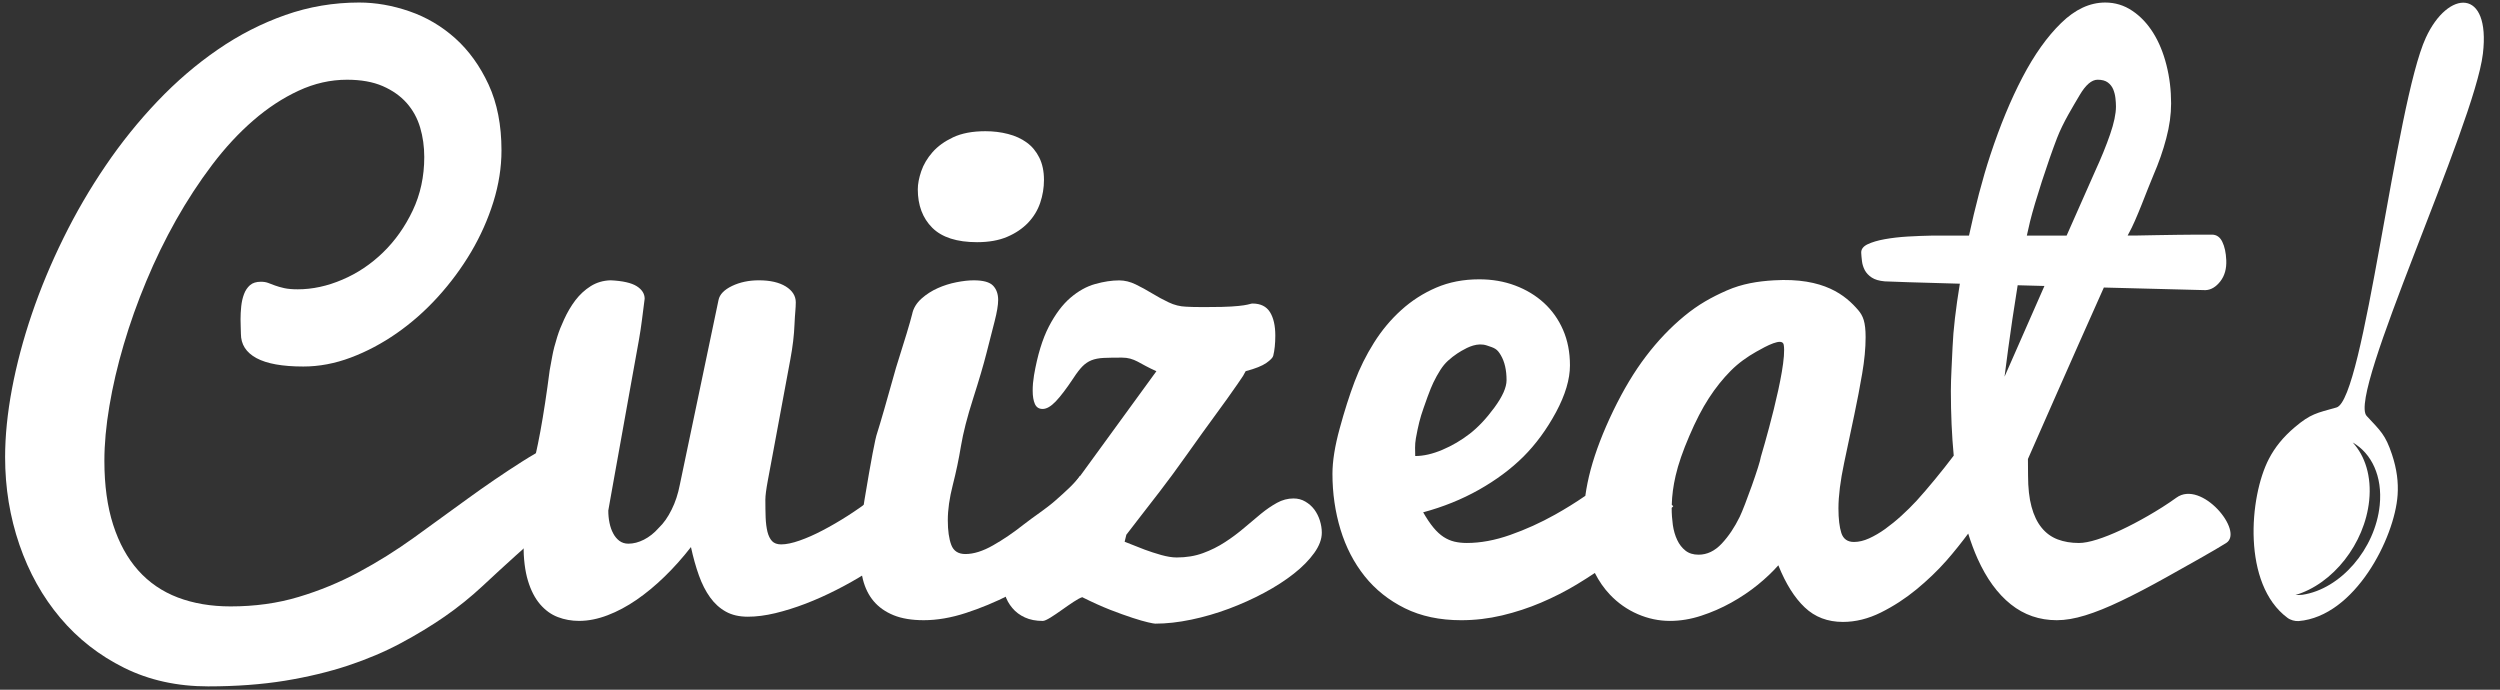
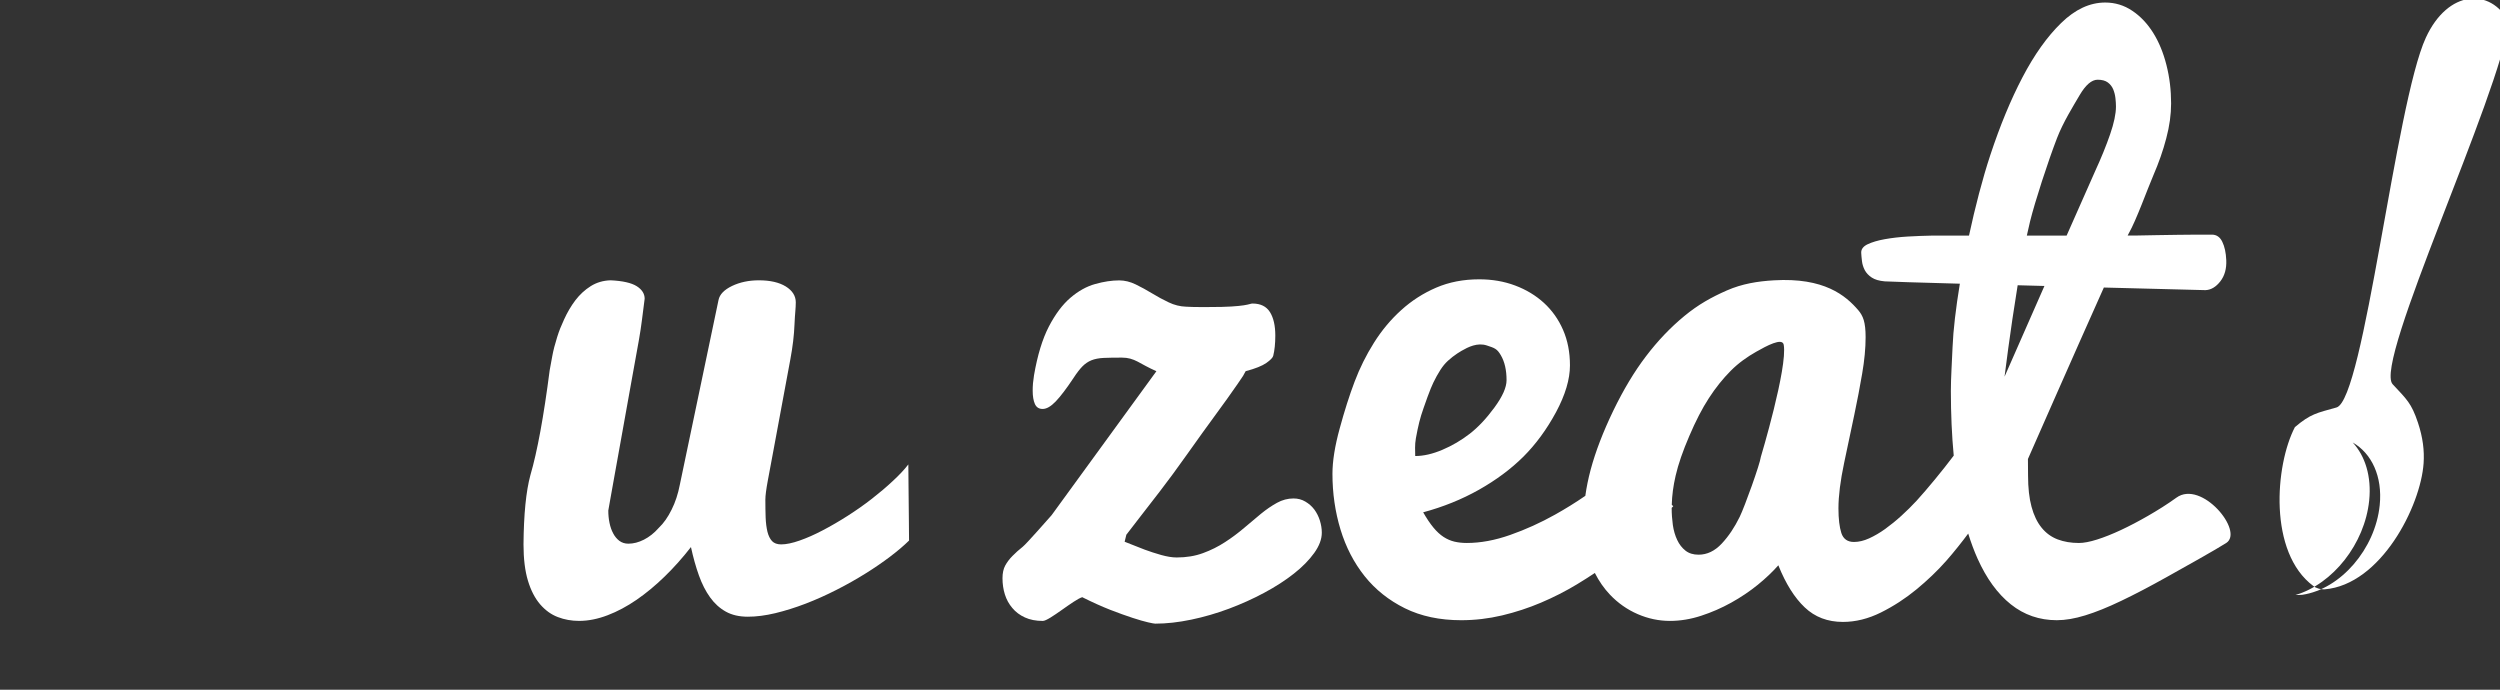
<svg xmlns="http://www.w3.org/2000/svg" version="1.1" id="Camada_1" x="0px" y="0px" width="489.334px" height="135px" viewBox="0 0 489.334 135" enable-background="new 0 0 489.334 135" xml:space="preserve">
  <rect x="0" y="0" width="489.334" height="135" fill="#333333" stroke="none" />
  <g id="Camada_2">
</g>
-   <path fill="#FFFFFF" d="M113.678,99.549c-2.209,0.979-4.349,2.27-6.417,3.876c-2.068,1.603-4.157,3.362-6.271,5.281  c-2.114,1.909-4.31,3.921-6.578,6.041c-2.274,2.118-4.725,4.091-7.354,5.92c-2.632,1.819-5.502,3.562-8.605,5.22  c-3.101,1.666-6.536,3.119-10.291,4.373c-3.752,1.245-7.888,2.241-12.407,2.984c-4.521,0.732-9.528,1.104-15.016,1.104  c-6.067,0-11.546-1.209-16.425-3.627s-9.055-5.681-12.516-9.785c-3.463-4.104-6.13-8.877-7.995-14.308  C1.938,101.191,1,95.48,1,89.488c0-4.168,0.454-8.641,1.35-13.418c0.905-4.78,2.196-9.646,3.881-14.606  c1.686-4.956,3.745-9.908,6.177-14.841c2.428-4.942,5.181-9.668,8.265-14.198c3.076-4.53,6.465-8.73,10.152-12.602  c3.685-3.871,7.624-7.25,11.809-10.124c4.182-2.882,8.583-5.128,13.219-6.761c4.633-1.628,9.448-2.443,14.44-2.443  c3.236,0,6.521,0.568,9.849,1.72c3.329,1.147,6.318,2.914,8.975,5.293c2.651,2.384,4.826,5.401,6.513,9.038  c1.687,3.646,2.527,7.945,2.527,12.891c0,3.329-0.531,6.69-1.584,10.083c-1.058,3.397-2.512,6.658-4.353,9.785  c-1.848,3.126-4.017,6.06-6.508,8.804c-2.495,2.747-5.19,5.113-8.063,7.116c-2.88,2.004-5.871,3.591-8.973,4.757  c-3.1,1.17-6.21,1.756-9.312,1.756c-4.098,0-7.155-0.555-9.174-1.648c-2.027-1.105-3.036-2.69-3.036-4.76  c0-0.363-0.016-0.79-0.035-1.285c-0.021-0.492-0.035-1.009-0.035-1.55c0-0.81,0.042-1.657,0.132-2.534  c0.095-0.872,0.271-1.675,0.546-2.393c0.263-0.715,0.661-1.299,1.172-1.753c0.521-0.449,1.228-0.668,2.131-0.668  c0.536,0,1.013,0.075,1.417,0.226c0.408,0.164,0.853,0.33,1.351,0.509c0.491,0.179,1.087,0.353,1.785,0.51  c0.692,0.156,1.588,0.235,2.664,0.235c2.88,0,5.791-0.629,8.739-1.894c2.948-1.252,5.599-3.034,7.959-5.325  c2.363-2.297,4.295-5.026,5.802-8.201c1.505-3.168,2.262-6.666,2.262-10.485c0-2.026-0.271-3.953-0.808-5.771  c-0.542-1.823-1.421-3.421-2.632-4.789c-1.219-1.376-2.782-2.474-4.685-3.307c-1.919-0.833-4.242-1.251-6.986-1.251  c-3.243,0-6.401,0.717-9.48,2.148c-3.084,1.425-6.042,3.365-8.867,5.813c-2.839,2.454-5.532,5.357-8.068,8.71  c-2.543,3.361-4.891,6.957-7.054,10.785c-2.156,3.833-4.103,7.825-5.831,11.979c-1.735,4.153-3.207,8.285-4.42,12.419  c-1.217,4.126-2.148,8.13-2.799,12.007c-0.657,3.881-0.982,7.457-0.982,10.719c0,4.799,0.575,8.981,1.723,12.547  c1.146,3.558,2.775,6.531,4.891,8.906c2.114,2.373,4.702,4.147,7.76,5.312c3.058,1.16,6.498,1.744,10.325,1.744  c4.759,0,9.208-0.612,13.323-1.855c4.111-1.229,8.042-2.852,11.771-4.854c3.733-2.004,7.344-4.26,10.829-6.773  c3.484-2.521,6.967-5.044,10.455-7.582c3.488-2.537,7.042-4.964,10.662-7.268c3.618-2.312,7.457-4.25,11.509-5.838V99.549z" />
  <path fill="#FFFFFF" d="M155.762,59.187c0,1.21-0.167,2.198-0.25,4.284c-0.079,2.097-0.351,4.38-0.811,6.854  c-0.46,2.479-1.019,5.467-1.668,8.979c-0.657,3.52-1.193,6.422-1.618,8.717c-0.435,2.299-0.812,4.314-1.127,6.035  c-0.318,1.719-0.481,2.971-0.481,3.756c0,1.269,0.021,2.428,0.055,3.49c0.043,1.059,0.164,1.985,0.352,2.776  c0.197,0.791,0.5,1.396,0.904,1.835c0.409,0.426,1.005,0.643,1.782,0.643c0.992,0,2.194-0.254,3.608-0.75  c1.416-0.494,2.929-1.16,4.525-2.002c1.59-0.83,3.221-1.777,4.889-2.843c1.661-1.062,3.249-2.174,4.756-3.351  c1.504-1.174,2.88-2.336,4.108-3.493c1.244-1.149,2.244-2.22,3.008-3.216c0,1.494,0.011,2.851,0.035,4.063  c0.018,1.222,0.035,2.386,0.035,3.494c0,1.103,0.008,2.245,0.035,3.419c0.021,1.166,0.034,2.479,0.034,3.926  c-0.992,0.975-2.215,2.02-3.681,3.131c-1.463,1.111-3.08,2.221-4.855,3.326c-1.783,1.113-3.67,2.182-5.667,3.192  c-2,1.021-4.016,1.924-6.037,2.702c-2.027,0.777-4.004,1.394-5.939,1.863c-1.928,0.459-3.723,0.691-5.369,0.691  c-1.681,0-3.115-0.326-4.308-0.99c-1.196-0.664-2.225-1.595-3.084-2.793c-0.868-1.197-1.595-2.635-2.192-4.298  c-0.595-1.657-1.113-3.51-1.556-5.552c-1.623,2.086-3.329,4.006-5.14,5.763c-1.797,1.75-3.636,3.275-5.501,4.56  c-1.869,1.283-3.763,2.299-5.676,3.025c-1.914,0.731-3.769,1.104-5.572,1.104c-1.478,0-2.871-0.247-4.163-0.746  c-1.303-0.489-2.45-1.326-3.465-2.494c-1.006-1.169-1.807-2.705-2.387-4.621c-0.577-1.904-0.871-4.281-0.871-7.113  c0.046-5.886,0.498-10.402,1.349-13.554c1.346-4.595,2.603-11.437,3.775-20.526c0.118-0.662,0.285-1.572,0.5-2.725  c0.209-1.154,0.53-2.397,0.958-3.751c0.426-1.349,0.715-2.05,1.35-3.446c0.629-1.391,1.369-2.654,2.222-3.779  c0.858-1.121,1.858-2.047,3.008-2.769c1.144-0.715,2.438-1.099,3.881-1.139c2.379,0.109,4.092,0.503,5.126,1.157  c1.026,0.655,1.546,1.474,1.546,2.446c-0.401,3.031-0.623,5.28-1.125,8.079c-0.504,2.794-1.016,5.614-1.525,8.459  c-0.507,2.837-1.072,5.994-1.699,9.47c-0.626,3.479-1.125,6.264-1.506,8.373c-0.375,2.084-0.682,3.787-0.909,5.078  c-0.231,1.293-0.353,1.965-0.353,2.008c0,0.84,0.077,1.639,0.239,2.412c0.154,0.764,0.393,1.446,0.713,2.043  c0.313,0.604,0.719,1.09,1.212,1.469c0.502,0.369,1.082,0.557,1.766,0.557c0.998,0,2.01-0.264,3.048-0.789  c1.036-0.527,2.01-1.293,2.905-2.311c0.954-0.907,1.792-2.098,2.51-3.562c0.719-1.426,1.265-3.07,1.623-4.951l7.562-36.097  c0.224-1.078,1.099-1.989,2.644-2.736c1.54-0.735,3.289-1.105,5.249-1.105c2.213,0,3.967,0.404,5.271,1.204  C155.11,56.889,155.762,57.923,155.762,59.187z" />
-   <path fill="#FFFFFF" d="M211.432,107.027c-1.623,1.479-3.632,3.068-6.038,4.756c-2.405,1.686-5.01,3.242-7.789,4.652  c-2.799,1.414-5.643,2.599-8.538,3.541c-2.903,0.948-5.653,1.418-8.263,1.418c-2.338,0-4.311-0.328-5.907-0.979  c-1.597-0.652-2.885-1.562-3.879-2.73c-0.992-1.164-1.699-2.606-2.125-4.285c-0.426-1.686-0.638-3.539-0.638-5.565  c0-2.835,0.314-6.144,0.941-9.919c1.299-7.816,2.129-12.201,2.498-13.174c0.615-1.917,1.844-6.172,3.683-12.758  c1.701-5.378,2.762-8.873,3.161-10.497c0.221-1.133,0.844-2.161,1.854-3.065c0.928-0.819,1.979-1.496,3.148-2.018  c1.17-0.524,2.385-0.905,3.651-1.157c1.256-0.251,2.392-0.379,3.409-0.379c1.857,0,3.115,0.352,3.781,1.048  c0.663,0.697,0.992,1.63,0.992,2.799c0,0.99-0.234,2.385-0.697,4.193c-0.462,1.809-0.988,3.873-1.58,6.18  c-0.586,2.31-1.46,5.28-2.622,8.916c-1.165,3.634-1.953,6.729-2.38,9.288c-0.421,2.57-0.957,5.111-1.604,7.643  c-0.647,2.53-0.973,4.828-0.973,6.892c0,2.026,0.229,3.635,0.68,4.831c0.447,1.185,1.366,1.785,2.762,1.785  c1.619,0,3.424-0.567,5.398-1.692c1.98-1.12,3.982-2.478,6.001-4.08c2.031-1.599,4.299-3.013,6.241-4.724  c1.927-1.709,3.636-3.204,4.827-4.852v13.932H211.432z" />
  <path fill="#FFFFFF" d="M196.222,113.18c0-1.004,0.179-1.832,0.54-2.498c0.359-0.654,0.832-1.281,1.42-1.871  c0.577-0.597,1.255-1.194,2.022-1.809c0.762-0.615,4.812-5.251,5.626-6.158l20.517-28.185c-0.81-0.364-1.507-0.709-2.088-1.021  c-0.586-0.326-1.117-0.604-1.59-0.861c-0.468-0.246-0.952-0.442-1.448-0.58c-0.496-0.133-1.034-0.2-1.62-0.2  c-1.438,0-2.632,0.017-3.578,0.06c-0.943,0.047-1.74,0.203-2.394,0.463c-0.65,0.262-1.237,0.666-1.752,1.187  c-0.517,0.521-1.094,1.269-1.721,2.231c-1.394,2.102-2.568,3.646-3.513,4.635c-0.943,0.984-1.797,1.474-2.563,1.474  c-0.715,0-1.224-0.321-1.517-0.978c-0.289-0.653-0.431-1.519-0.431-2.598c0-0.443,0.015-0.935,0.059-1.453  c0.05-0.514,0.117-1.047,0.204-1.582c0.676-3.91,1.645-7.087,2.901-9.515c1.265-2.428,2.67-4.306,4.22-5.633  c1.549-1.327,3.168-2.229,4.855-2.699c1.687-0.47,3.249-0.707,4.691-0.707c1.074,0,2.156,0.263,3.237,0.788  c1.083,0.53,2.151,1.112,3.202,1.752c1.059,0.645,2.135,1.231,3.239,1.753c1.099,0.53,2.24,0.815,3.407,0.854  c0.903,0.054,1.719,0.068,2.461,0.068c0.739,0,1.429,0,2.062,0c1.798,0,3.237-0.028,4.312-0.1c1.08-0.07,1.896-0.145,2.467-0.239  c0.563-0.091,0.956-0.176,1.179-0.243c0.22-0.07,0.405-0.103,0.54-0.103c1.572,0,2.709,0.564,3.414,1.687  c0.692,1.121,1.039,2.645,1.039,4.564c0,1.559-0.133,2.883-0.406,3.979c-0.088,0.365-0.54,0.836-1.352,1.404  c-0.81,0.57-2.155,1.109-4.049,1.611c-0.535,1.001-0.3,0.652-1.56,2.479c-1.251,1.819-2.709,3.85-4.35,6.082  c-1.639,2.232-3.464,4.768-5.464,7.592c-2.006,2.824-3.799,5.277-5.402,7.349c-1.59,2.075-2.984,3.872-4.18,5.401  c-1.189,1.526-1.991,2.562-2.395,3.107l-0.334,1.371c0.037,0,0.442,0.156,1.209,0.477c0.762,0.317,1.668,0.676,2.7,1.062  s2.126,0.735,3.271,1.062c1.152,0.316,2.149,0.478,3,0.478c1.892,0,3.613-0.282,5.161-0.854c1.554-0.566,2.992-1.289,4.321-2.156  c1.329-0.859,2.562-1.787,3.713-2.765c1.15-0.981,2.249-1.907,3.305-2.774c1.059-0.864,2.106-1.578,3.14-2.148  c1.033-0.568,2.107-0.855,3.234-0.855c0.855,0,1.632,0.201,2.323,0.617c0.7,0.408,1.288,0.934,1.763,1.563  c0.471,0.647,0.831,1.364,1.08,2.161c0.244,0.798,0.373,1.58,0.373,2.357c0,1.27-0.495,2.594-1.489,3.977  c-0.99,1.377-2.308,2.727-3.981,4.043c-1.662,1.312-3.594,2.562-5.803,3.744c-2.2,1.182-4.515,2.22-6.913,3.121  c-2.406,0.896-4.859,1.612-7.355,2.135c-2.494,0.521-4.845,0.787-7.054,0.787c-0.176,0-0.646-0.08-1.413-0.258  c-0.759-0.172-1.775-0.467-3.033-0.875c-1.26-0.414-2.725-0.936-4.389-1.582c-1.665-0.656-3.479-1.473-5.463-2.465  c-1.707,0.521-6.457,4.646-7.717,4.646c-1.354,0-2.518-0.228-3.506-0.683c-0.987-0.451-1.812-1.062-2.462-1.85  c-0.658-0.77-1.142-1.652-1.454-2.648C196.377,115.359,196.222,114.309,196.222,113.18z" />
  <path fill="#FFFFFF" d="M425.995,97.41c-1.803,1.306-3.668,2.462-5.538,3.545c-1.863,1.072-3.646,2.009-5.334,2.796  c-1.687,0.787-3.242,1.405-4.659,1.854c-1.421,0.449-2.605,0.674-3.548,0.674c-1.531,0-2.926-0.232-4.163-0.701  c-1.244-0.475-2.292-1.24-3.146-2.297c-0.864-1.061-1.517-2.422-1.967-4.09c-0.452-1.657-0.681-3.705-0.681-6.127  c0-0.953-0.024-3.225-0.024-3.225s8.98-20.445,14.859-33.561c11.055,0.287,19.903,0.511,19.903,0.511  c1.079-0.05,2.042-0.624,2.896-1.721c0.85-1.092,1.236-2.481,1.162-4.158c-0.064-1.449-0.318-2.642-0.772-3.572  c-0.442-0.932-1.123-1.406-2.016-1.413c-0.769-0.014-1.741-0.008-2.908,0c-1.166,0.011-2.428,0.015-3.778,0.036  c-1.352,0.019-2.747,0.033-4.188,0.064c-1.438,0.032-2.776,0.056-4.011,0.076c-0.137,0.002-0.727,0.003-1.634,0.005  c0.101-0.202,0.183-0.359,0.237-0.455c1.463-2.552,3.691-8.77,4.766-11.254c1.078-2.488,1.937-4.925,2.559-7.326  c0.641-2.398,0.948-4.677,0.948-6.833c0-2.605-0.3-5.107-0.912-7.512c-0.607-2.407-1.475-4.507-2.595-6.301  c-1.128-1.796-2.483-3.24-4.088-4.313c-1.602-1.082-3.364-1.618-5.302-1.618c-3.007,0-5.881,1.333-8.615,4  c-2.746,2.668-5.266,6.216-7.577,10.633c-2.313,4.418-4.393,9.465-6.268,15.13c-1.562,4.718-3.005,10.297-4.199,15.85  c-3.991,0-6.837,0.002-7.234,0.006c-1.511,0.026-3.092,0.089-4.742,0.183c-1.65,0.097-3.148,0.275-4.518,0.52  c-1.372,0.248-2.488,0.582-3.352,0.992c-0.87,0.416-1.285,0.976-1.253,1.687c0.02,0.446,0.072,0.986,0.146,1.604  c0.071,0.627,0.261,1.219,0.552,1.783c0.301,0.562,0.757,1.042,1.366,1.444c0.604,0.398,1.45,0.651,2.542,0.745  c0.738,0.058,6.71,0.236,14.698,0.457c-0.788,4.801-1.3,9.152-1.424,12.359c-0.122,3.067-0.333,5.943-0.333,8.637  c0,4.516,0.188,8.73,0.559,12.654c-2.218,2.951-5.165,6.524-7.247,8.809c-0.946,1.023-1.948,2.016-3.006,2.976  c-1.053,0.957-2.113,1.813-3.171,2.578c-1.057,0.759-2.105,1.364-3.135,1.834c-1.034,0.472-2.029,0.705-2.97,0.705  c-1.257,0-2.08-0.584-2.466-1.743c-0.374-1.165-0.57-2.775-0.57-4.835c0-2.414,0.371-5.375,1.113-8.896  c0.743-3.521,1.403-6.658,1.988-9.41c0.578-2.744,1.094-5.432,1.54-8.051c0.451-2.619,0.677-5.004,0.677-7.159  c0-1.408-0.121-2.525-0.369-3.344c-0.249-0.815-0.631-1.415-1.051-1.907c-2.479-2.897-6.688-6.451-16.537-5.867  c-3.119,0.183-6.188,0.659-9.2,1.98c-3.008,1.322-5.618,2.773-8.326,5.012c-2.719,2.241-5.222,4.868-7.5,7.867  c-2.294,3.004-4.427,6.572-6.421,10.692c-1.984,4.122-3.457,7.957-4.409,11.496c-0.464,1.732-0.812,3.444-1.048,5.136  c-1.896,1.304-3.874,2.534-5.937,3.686c-2.833,1.584-5.743,2.904-8.733,3.955c-2.997,1.061-5.837,1.586-8.537,1.586  c-0.856,0-1.657-0.088-2.406-0.26c-0.74-0.176-1.451-0.485-2.132-0.924c-0.675-0.443-1.346-1.053-1.999-1.848  c-0.648-0.789-1.319-1.783-1.994-2.971c3.915-1.055,7.565-2.526,10.919-4.416c3.357-1.898,6.252-4.047,8.69-6.465  c2.426-2.422,4.562-5.328,6.389-8.705c1.821-3.396,2.733-6.453,2.733-9.176c0-2.561-0.449-4.876-1.349-6.94  c-0.898-2.068-2.153-3.827-3.751-5.292c-1.599-1.458-3.479-2.591-5.643-3.402c-2.154-0.809-4.497-1.209-7.019-1.209  c-3.087,0-5.896,0.543-8.426,1.631c-2.526,1.087-4.806,2.552-6.839,4.394c-2.04,1.844-3.818,3.968-5.339,6.393  c-1.52,2.418-2.785,4.959-3.791,7.626c-1.01,2.658-1.979,5.714-2.915,9.152c-0.946,3.442-1.416,6.396-1.416,8.891  c0,3.794,0.526,7.425,1.575,10.884c1.052,3.457,2.626,6.498,4.728,9.137c2.101,2.63,4.726,4.72,7.878,6.281  c3.146,1.553,6.817,2.336,11.022,2.336c2.699,0,5.364-0.314,8.001-0.938c2.631-0.628,5.175-1.46,7.619-2.5  c2.453-1.038,4.794-2.237,7.021-3.577c1.216-0.735,2.381-1.48,3.513-2.23c0.815,1.605,1.798,3.023,2.955,4.24  c1.577,1.66,3.383,2.922,5.432,3.814c2.041,0.886,4.151,1.328,6.308,1.328c2.036,0,4.081-0.338,6.121-1.01  c2.04-0.664,3.998-1.518,5.882-2.565c1.882-1.046,3.615-2.216,5.203-3.5c1.585-1.293,2.923-2.571,4.014-3.81  c1.445,3.606,3.173,6.358,5.17,8.242c1.995,1.896,4.479,2.842,7.473,2.842c2.479,0,4.95-0.613,7.425-1.84  c2.469-1.229,4.787-2.732,6.947-4.509c2.155-1.772,4.104-3.634,5.835-5.591c1.506-1.701,3.214-3.864,4.314-5.356  c0.547,1.761,1.157,3.402,1.835,4.917c1.749,3.891,3.915,6.869,6.51,8.938c2.595,2.07,5.598,3.104,8.995,3.104  c1.662,0,3.518-0.312,5.572-0.947c2.048-0.627,4.387-1.569,7.025-2.834c2.633-1.256,5.642-2.83,9.022-4.721  c3.373-1.886,9.555-5.332,11.546-6.613C439.293,103.995,430.901,93.852,425.995,97.41z M277.14,85.764  c0.46-2.479,0.773-3.838,1.521-5.951c0.743-2.109,0.822-2.336,1.384-3.765c0.568-1.43,1.673-3.51,2.601-4.629  c0.93-1.122,2.394-2.151,3.405-2.739c1.337-0.771,3.128-1.668,4.975-1.062c1.531,0.504,1.997,0.642,2.74,1.917  c0.746,1.275,1.118,2.9,1.118,4.88c0,1.409-0.789,3.19-2.372,5.347c-1.577,2.149-3.188,3.869-4.842,5.145  c-1.643,1.273-3.428,2.322-5.351,3.136c-1.915,0.813-3.686,1.216-5.313,1.216C277.005,88.293,276.89,87.107,277.14,85.764z   M344.658,89.423c-0.183,1.444-3.15,9.716-4.142,11.747c-0.993,2.035-2.161,3.786-3.515,5.232c-1.356,1.447-2.861,2.17-4.534,2.17  c-1.032,0-1.89-0.26-2.562-0.793c-0.679-0.535-1.222-1.234-1.623-2.094c-0.407-0.854-0.688-1.832-0.851-2.924  c-0.148-1.079-0.229-2.202-0.229-3.354c0.102-0.107,0.208-0.208,0.311-0.316l-0.292-0.297c0.047-1.792,0.292-3.685,0.757-5.688  c0.514-2.235,1.405-4.821,2.672-7.758c1.256-2.947,2.535-5.424,3.841-7.428c1.301-2.009,2.73-3.79,4.282-5.354  c1.555-1.561,3.241-2.73,4.956-3.707c2.021-1.146,5.146-2.847,5.406-1.375C349.918,71.921,344.658,89.423,344.658,89.423z   M402.62,27.05c1.213-3.155,3.202-6.307,4.397-8.365c1.199-2.053,2.381-3.081,3.559-3.081c0.851,0,1.52,0.183,1.995,0.537  c0.477,0.357,0.83,0.807,1.055,1.345c0.219,0.538,0.367,1.109,0.435,1.718c0.067,0.606,0.103,1.147,0.103,1.642  c0,1.426-0.383,3.246-1.15,5.463c-0.768,2.224-1.739,4.612-2.915,7.168c-0.415,0.901-2.748,6.182-5.591,12.633  c-2.509,0-5.161,0-7.788-0.001c0.21-0.983,0.421-1.918,0.633-2.777C398.3,39.488,400.824,31.718,402.62,27.05z M392.356,73.73  c0,0,1.097-8.919,2.569-17.895c1.731,0.046,3.484,0.093,5.238,0.139C396.106,65.196,392.356,73.73,392.356,73.73z" />
-   <path fill="#FFFFFF" d="M179.644,37.053c0-1.038,0.227-2.224,0.673-3.539c0.45-1.316,1.186-2.555,2.196-3.711  c1.012-1.159,2.357-2.132,4.048-2.931c1.688-0.794,3.789-1.19,6.31-1.19c1.569,0,3.06,0.183,4.449,0.546  c1.397,0.36,2.611,0.912,3.645,1.667c1.037,0.749,1.855,1.736,2.464,2.96c0.606,1.228,0.912,2.678,0.912,4.356  c0,1.548-0.249,3.046-0.743,4.498c-0.492,1.454-1.285,2.747-2.356,3.879c-1.082,1.133-2.442,2.06-4.089,2.763  c-1.639,0.702-3.606,1.052-5.905,1.052c-3.955,0-6.875-0.938-8.77-2.82C180.59,42.698,179.644,40.188,179.644,37.053z" />
-   <path fill="#FFFFFF" d="M474.821,7.372c-5.938,12.877-12.098,70.86-17.488,72.383c-3.898,1.097-5.052,1.233-8.143,3.845  c-2.344,1.976-3.952,4.022-5.087,6.209c-3.878,7.444-5.229,24.543,3.613,31.104c0.592,0.458,1.489,0.7,2.204,0.651  c11.019-0.916,18.806-16.285,19.374-24.682c0.167-2.455-0.138-5.045-1.108-7.947c-1.282-3.84-2.191-4.555-4.952-7.522  c-3.813-4.106,21.095-56.819,22.754-70.905C487.513-2.401,479.174-2.072,474.821,7.372z M465.79,98.887  c-0.875,8.562-7.653,16.411-15.141,17.534c-0.47,0.065-0.903,0.029-1.354,0.043c7.296-2.144,13.563-9.989,14.435-18.502  c0.481-4.719-0.794-8.718-3.228-11.354C464.188,88.719,466.365,93.223,465.79,98.887z" />
+   <path fill="#FFFFFF" d="M474.821,7.372c-5.938,12.877-12.098,70.86-17.488,72.383c-3.898,1.097-5.052,1.233-8.143,3.845  c-3.878,7.444-5.229,24.543,3.613,31.104c0.592,0.458,1.489,0.7,2.204,0.651  c11.019-0.916,18.806-16.285,19.374-24.682c0.167-2.455-0.138-5.045-1.108-7.947c-1.282-3.84-2.191-4.555-4.952-7.522  c-3.813-4.106,21.095-56.819,22.754-70.905C487.513-2.401,479.174-2.072,474.821,7.372z M465.79,98.887  c-0.875,8.562-7.653,16.411-15.141,17.534c-0.47,0.065-0.903,0.029-1.354,0.043c7.296-2.144,13.563-9.989,14.435-18.502  c0.481-4.719-0.794-8.718-3.228-11.354C464.188,88.719,466.365,93.223,465.79,98.887z" />
</svg>